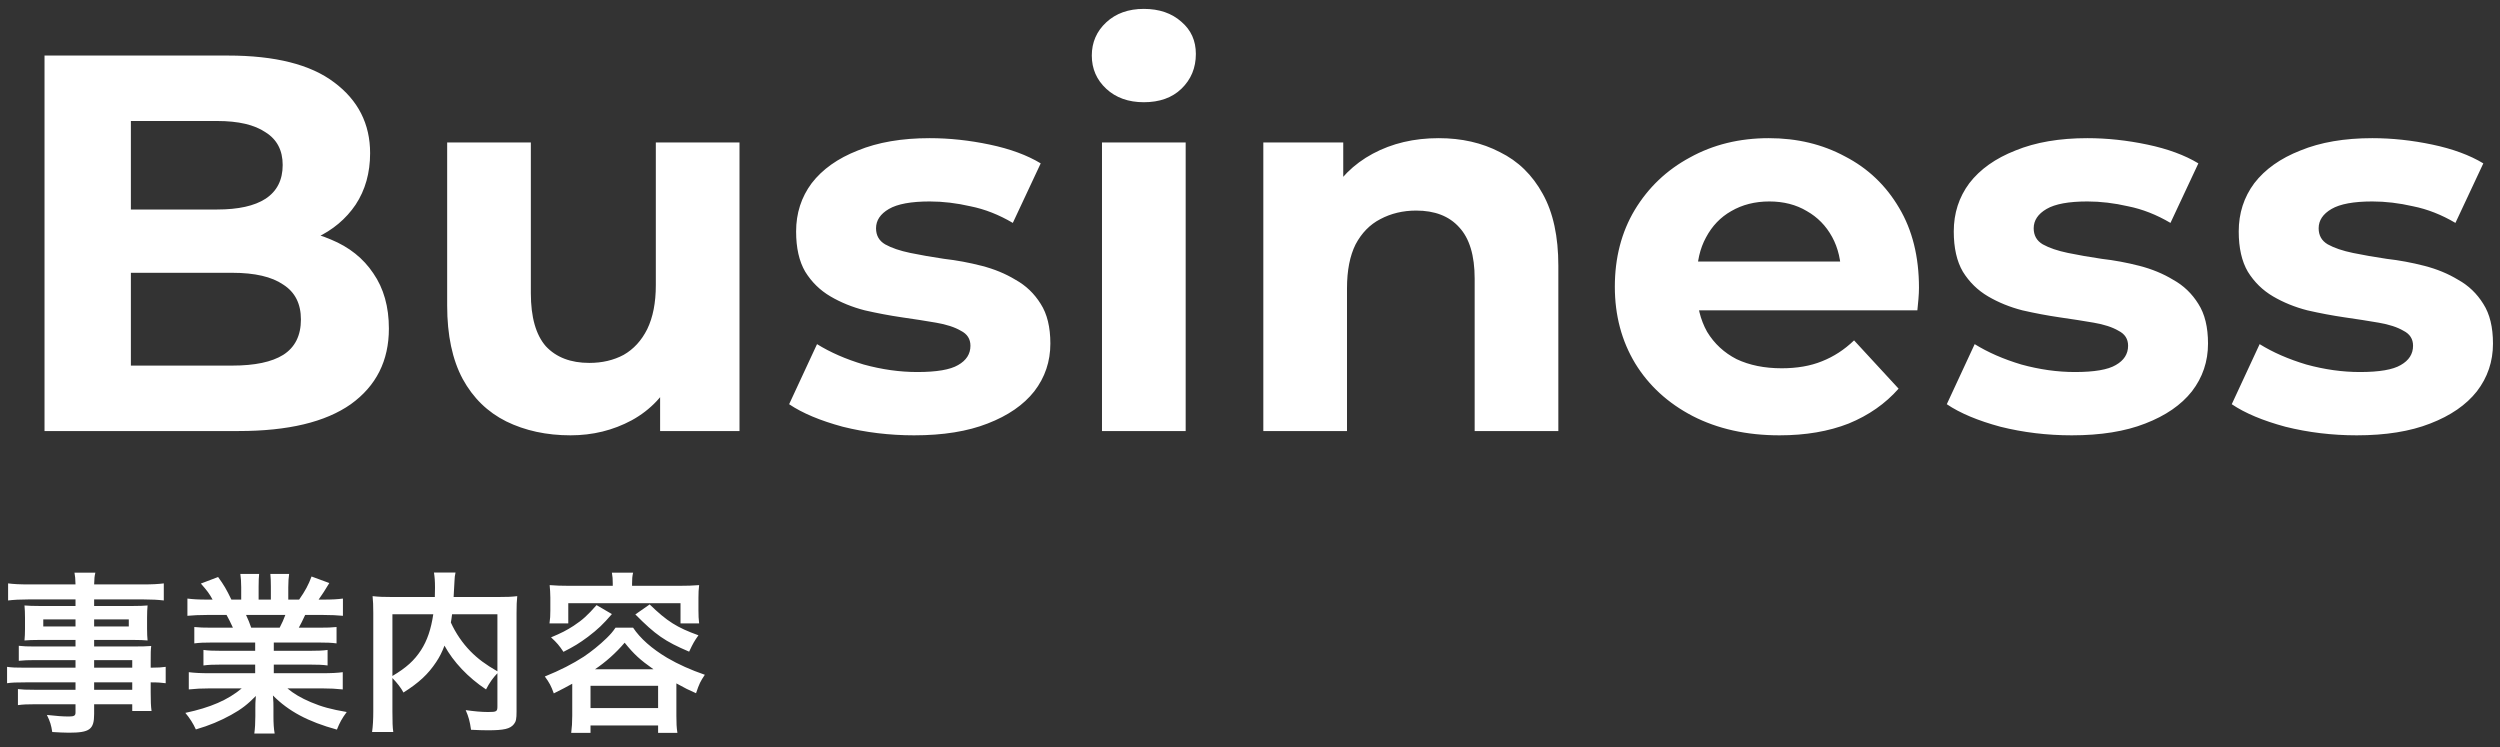
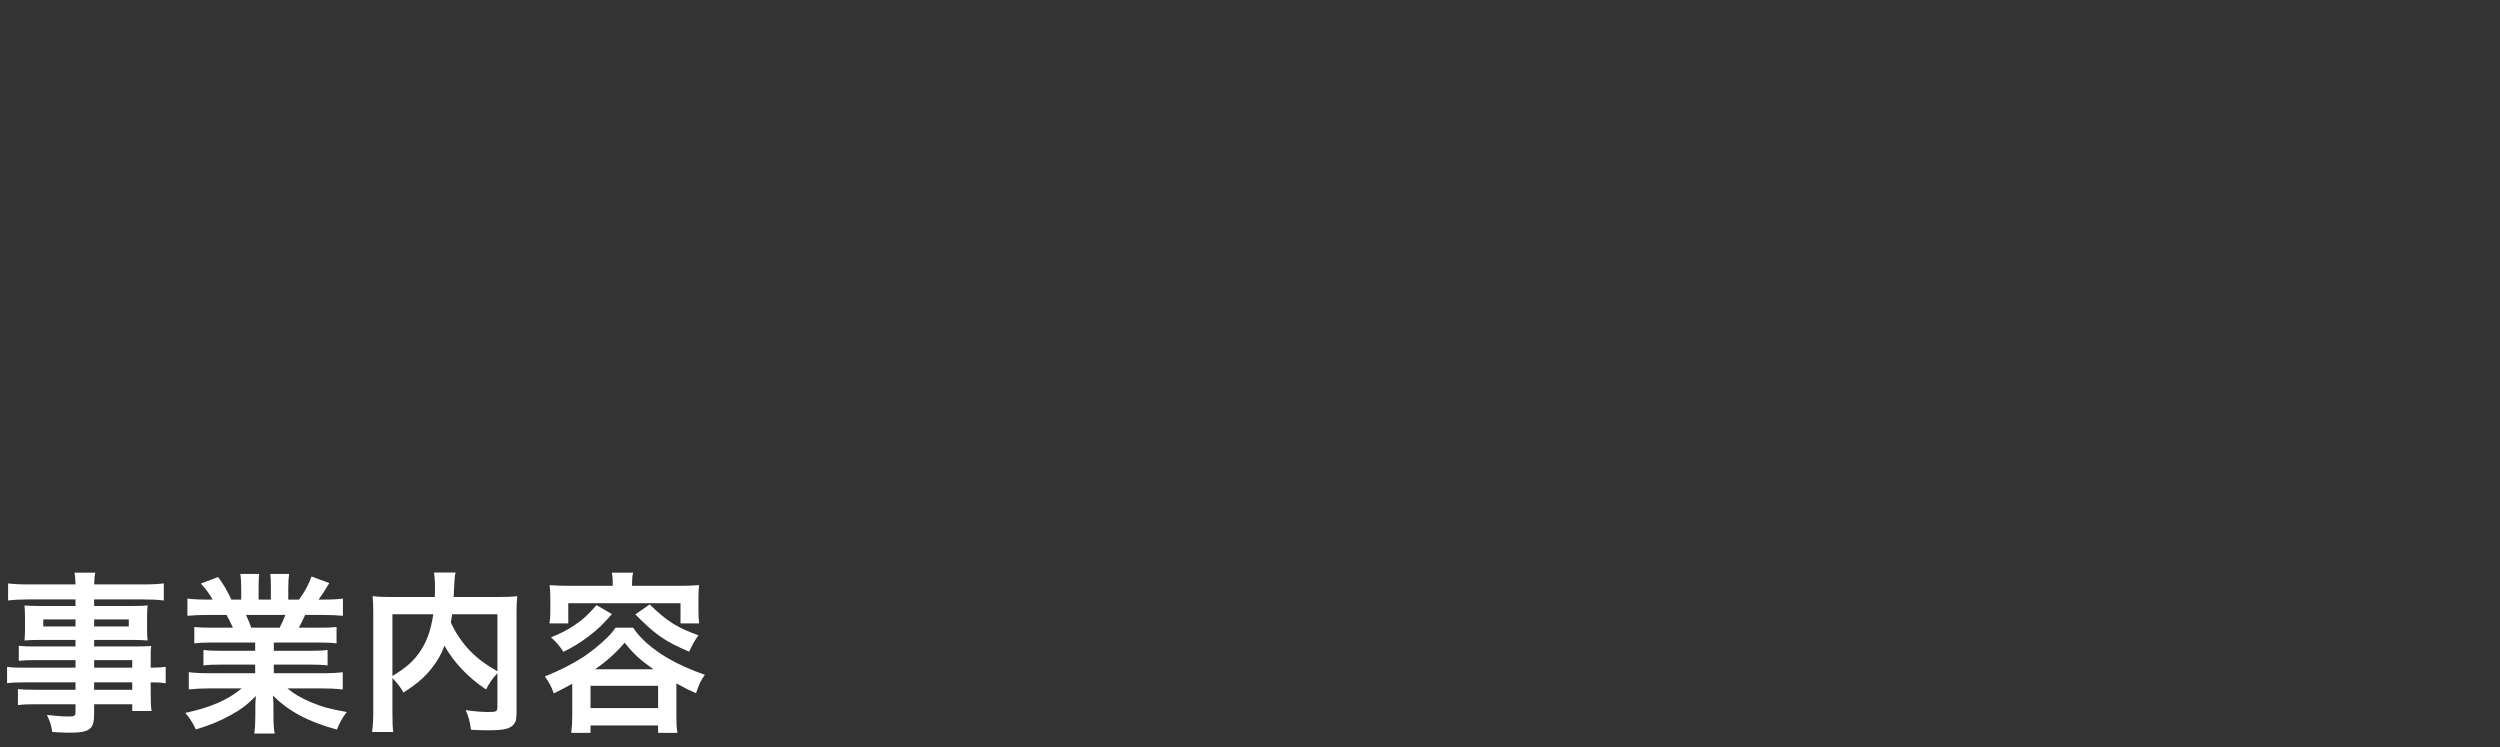
<svg xmlns="http://www.w3.org/2000/svg" width="261" height="78" viewBox="0 0 261 78" fill="none">
  <rect x="0" y="0" width="261" height="78" fill="#333333" stroke="none" />
-   <path d="M4.648 45V5.8H23.8C28.728 5.8 32.424 6.733 34.888 8.6C37.389 10.467 38.64 12.931 38.64 15.992C38.64 18.045 38.136 19.837 37.128 21.368C36.12 22.861 34.739 24.019 32.984 24.84C31.229 25.661 29.213 26.072 26.936 26.072L28 23.776C30.464 23.776 32.648 24.187 34.552 25.008C36.456 25.792 37.931 26.968 38.976 28.536C40.059 30.104 40.6 32.027 40.6 34.304C40.6 37.664 39.275 40.296 36.624 42.2C33.973 44.067 30.072 45 24.92 45H4.648ZM13.664 38.168H24.248C26.6 38.168 28.373 37.795 29.568 37.048C30.8 36.264 31.416 35.032 31.416 33.352C31.416 31.709 30.8 30.496 29.568 29.712C28.373 28.891 26.6 28.48 24.248 28.48H12.992V21.872H22.68C24.883 21.872 26.563 21.499 27.72 20.752C28.915 19.968 29.512 18.792 29.512 17.224C29.512 15.693 28.915 14.555 27.72 13.808C26.563 13.024 24.883 12.632 22.68 12.632H13.664V38.168ZM59.564 45.448C57.063 45.448 54.823 44.963 52.844 43.992C50.903 43.021 49.391 41.547 48.308 39.568C47.226 37.552 46.684 34.995 46.684 31.896V14.872H55.42V30.608C55.42 33.109 55.943 34.957 56.988 36.152C58.071 37.309 59.583 37.888 61.524 37.888C62.868 37.888 64.063 37.608 65.108 37.048C66.154 36.451 66.975 35.555 67.572 34.36C68.17 33.128 68.468 31.597 68.468 29.768V14.872H77.204V45H68.916V36.712L70.428 39.12C69.42 41.211 67.927 42.797 65.948 43.88C64.007 44.925 61.879 45.448 59.564 45.448ZM95.434 45.448C92.858 45.448 90.375 45.149 87.986 44.552C85.634 43.917 83.767 43.133 82.386 42.2L85.298 35.928C86.679 36.787 88.303 37.496 90.17 38.056C92.074 38.579 93.94 38.84 95.77 38.84C97.786 38.84 99.204 38.597 100.026 38.112C100.884 37.627 101.314 36.955 101.314 36.096C101.314 35.387 100.978 34.864 100.306 34.528C99.671 34.155 98.812 33.875 97.73 33.688C96.647 33.501 95.452 33.315 94.146 33.128C92.876 32.941 91.588 32.699 90.282 32.4C88.975 32.064 87.78 31.579 86.698 30.944C85.615 30.309 84.738 29.451 84.066 28.368C83.431 27.285 83.114 25.885 83.114 24.168C83.114 22.264 83.655 20.584 84.738 19.128C85.858 17.672 87.463 16.533 89.554 15.712C91.644 14.853 94.146 14.424 97.058 14.424C99.111 14.424 101.202 14.648 103.33 15.096C105.458 15.544 107.231 16.197 108.65 17.056L105.738 23.272C104.282 22.413 102.807 21.835 101.314 21.536C99.858 21.2 98.439 21.032 97.058 21.032C95.116 21.032 93.698 21.293 92.802 21.816C91.906 22.339 91.458 23.011 91.458 23.832C91.458 24.579 91.775 25.139 92.41 25.512C93.082 25.885 93.959 26.184 95.042 26.408C96.124 26.632 97.3 26.837 98.57 27.024C99.876 27.173 101.183 27.416 102.49 27.752C103.796 28.088 104.972 28.573 106.018 29.208C107.1 29.805 107.978 30.645 108.65 31.728C109.322 32.773 109.658 34.155 109.658 35.872C109.658 37.739 109.098 39.4 107.978 40.856C106.858 42.275 105.234 43.395 103.106 44.216C101.015 45.037 98.458 45.448 95.434 45.448ZM115.048 45V14.872H123.784V45H115.048ZM119.416 10.672C117.81 10.672 116.504 10.205 115.496 9.272C114.488 8.339 113.984 7.181 113.984 5.8C113.984 4.419 114.488 3.261 115.496 2.328C116.504 1.395 117.81 0.928 119.416 0.928C121.021 0.928 122.328 1.376 123.336 2.272C124.344 3.131 124.848 4.251 124.848 5.632C124.848 7.088 124.344 8.301 123.336 9.272C122.365 10.205 121.058 10.672 119.416 10.672ZM150.203 14.424C152.593 14.424 154.721 14.909 156.587 15.88C158.491 16.813 159.985 18.269 161.067 20.248C162.15 22.189 162.691 24.691 162.691 27.752V45H153.955V29.096C153.955 26.669 153.414 24.877 152.331 23.72C151.286 22.563 149.793 21.984 147.851 21.984C146.47 21.984 145.219 22.283 144.099 22.88C143.017 23.44 142.158 24.317 141.523 25.512C140.926 26.707 140.627 28.237 140.627 30.104V45H131.891V14.872H140.235V23.216L138.667 20.696C139.75 18.68 141.299 17.131 143.315 16.048C145.331 14.965 147.627 14.424 150.203 14.424ZM185.781 45.448C182.346 45.448 179.322 44.776 176.709 43.432C174.133 42.088 172.136 40.259 170.717 37.944C169.298 35.592 168.589 32.923 168.589 29.936C168.589 26.912 169.28 24.243 170.661 21.928C172.08 19.576 174.002 17.747 176.429 16.44C178.856 15.096 181.6 14.424 184.661 14.424C187.61 14.424 190.261 15.059 192.613 16.328C195.002 17.56 196.888 19.352 198.269 21.704C199.65 24.019 200.341 26.8 200.341 30.048C200.341 30.384 200.322 30.776 200.285 31.224C200.248 31.635 200.21 32.027 200.173 32.4H175.701V27.304H195.581L192.221 28.816C192.221 27.248 191.904 25.885 191.269 24.728C190.634 23.571 189.757 22.675 188.637 22.04C187.517 21.368 186.21 21.032 184.717 21.032C183.224 21.032 181.898 21.368 180.741 22.04C179.621 22.675 178.744 23.589 178.109 24.784C177.474 25.941 177.157 27.323 177.157 28.928V30.272C177.157 31.915 177.512 33.371 178.221 34.64C178.968 35.872 179.994 36.824 181.301 37.496C182.645 38.131 184.213 38.448 186.005 38.448C187.61 38.448 189.01 38.205 190.205 37.72C191.437 37.235 192.557 36.507 193.565 35.536L198.213 40.576C196.832 42.144 195.096 43.357 193.005 44.216C190.914 45.037 188.506 45.448 185.781 45.448ZM216.293 45.448C213.717 45.448 211.234 45.149 208.845 44.552C206.493 43.917 204.626 43.133 203.245 42.2L206.157 35.928C207.538 36.787 209.162 37.496 211.029 38.056C212.933 38.579 214.8 38.84 216.629 38.84C218.645 38.84 220.064 38.597 220.885 38.112C221.744 37.627 222.173 36.955 222.173 36.096C222.173 35.387 221.837 34.864 221.165 34.528C220.53 34.155 219.672 33.875 218.589 33.688C217.506 33.501 216.312 33.315 215.005 33.128C213.736 32.941 212.448 32.699 211.141 32.4C209.834 32.064 208.64 31.579 207.557 30.944C206.474 30.309 205.597 29.451 204.925 28.368C204.29 27.285 203.973 25.885 203.973 24.168C203.973 22.264 204.514 20.584 205.597 19.128C206.717 17.672 208.322 16.533 210.413 15.712C212.504 14.853 215.005 14.424 217.917 14.424C219.97 14.424 222.061 14.648 224.189 15.096C226.317 15.544 228.09 16.197 229.509 17.056L226.597 23.272C225.141 22.413 223.666 21.835 222.173 21.536C220.717 21.2 219.298 21.032 217.917 21.032C215.976 21.032 214.557 21.293 213.661 21.816C212.765 22.339 212.317 23.011 212.317 23.832C212.317 24.579 212.634 25.139 213.269 25.512C213.941 25.885 214.818 26.184 215.901 26.408C216.984 26.632 218.16 26.837 219.429 27.024C220.736 27.173 222.042 27.416 223.349 27.752C224.656 28.088 225.832 28.573 226.877 29.208C227.96 29.805 228.837 30.645 229.509 31.728C230.181 32.773 230.517 34.155 230.517 35.872C230.517 37.739 229.957 39.4 228.837 40.856C227.717 42.275 226.093 43.395 223.965 44.216C221.874 45.037 219.317 45.448 216.293 45.448ZM246.043 45.448C243.467 45.448 240.984 45.149 238.595 44.552C236.243 43.917 234.376 43.133 232.995 42.2L235.907 35.928C237.288 36.787 238.912 37.496 240.779 38.056C242.683 38.579 244.55 38.84 246.379 38.84C248.395 38.84 249.814 38.597 250.635 38.112C251.494 37.627 251.923 36.955 251.923 36.096C251.923 35.387 251.587 34.864 250.915 34.528C250.28 34.155 249.422 33.875 248.339 33.688C247.256 33.501 246.062 33.315 244.755 33.128C243.486 32.941 242.198 32.699 240.891 32.4C239.584 32.064 238.39 31.579 237.307 30.944C236.224 30.309 235.347 29.451 234.675 28.368C234.04 27.285 233.723 25.885 233.723 24.168C233.723 22.264 234.264 20.584 235.347 19.128C236.467 17.672 238.072 16.533 240.163 15.712C242.254 14.853 244.755 14.424 247.667 14.424C249.72 14.424 251.811 14.648 253.939 15.096C256.067 15.544 257.84 16.197 259.259 17.056L256.347 23.272C254.891 22.413 253.416 21.835 251.923 21.536C250.467 21.2 249.048 21.032 247.667 21.032C245.726 21.032 244.307 21.293 243.411 21.816C242.515 22.339 242.067 23.011 242.067 23.832C242.067 24.579 242.384 25.139 243.019 25.512C243.691 25.885 244.568 26.184 245.651 26.408C246.734 26.632 247.91 26.837 249.179 27.024C250.486 27.173 251.792 27.416 253.099 27.752C254.406 28.088 255.582 28.573 256.627 29.208C257.71 29.805 258.587 30.645 259.259 31.728C259.931 32.773 260.267 34.155 260.267 35.872C260.267 37.739 259.707 39.4 258.587 40.856C257.467 42.275 255.843 43.395 253.715 44.216C251.624 45.037 249.067 45.448 246.043 45.448Z" fill="white" />
  <path d="M7.884 69.708V68.916H3.618C2.97 68.916 2.448 68.934 1.962 68.988V67.422C2.394 67.476 2.862 67.494 3.654 67.494H7.884V66.81H4.068C3.42 66.81 2.97 66.828 2.556 66.864C2.592 66.486 2.61 66.108 2.61 65.658V64.47C2.61 63.966 2.592 63.642 2.556 63.21C3.024 63.246 3.402 63.264 4.086 63.264H7.884V62.58H2.952C2.07 62.58 1.476 62.616 0.846 62.688V60.906C1.404 60.978 2.016 61.014 3.06 61.014H7.884C7.866 60.384 7.848 60.186 7.776 59.79H9.954C9.864 60.186 9.846 60.366 9.828 61.014H14.886C15.93 61.014 16.524 60.978 17.1 60.906V62.688C16.488 62.616 15.858 62.58 14.994 62.58H9.828V63.264H13.896C14.58 63.264 14.976 63.246 15.408 63.21C15.372 63.606 15.354 63.912 15.354 64.47V65.658C15.354 66.198 15.372 66.468 15.408 66.864C15.012 66.828 14.544 66.81 13.968 66.81H9.828V67.494H13.86C14.922 67.494 15.282 67.476 15.786 67.44C15.732 67.89 15.732 68.142 15.732 69.078V69.708C16.506 69.708 16.938 69.672 17.298 69.618V71.328C16.866 71.274 16.524 71.238 15.732 71.238V72.282C15.732 73.218 15.75 73.704 15.822 74.226H13.806V73.524H9.828V74.532C9.828 76.152 9.378 76.494 7.182 76.494C6.75 76.494 6.03 76.458 5.454 76.422C5.346 75.702 5.238 75.342 4.896 74.64C5.868 74.748 6.534 74.802 7.182 74.802C7.74 74.802 7.884 74.712 7.884 74.388V73.524H3.654C2.844 73.524 2.412 73.542 1.872 73.614V71.94C2.358 71.994 2.664 72.012 3.582 72.012H7.884V71.238H2.718C1.692 71.238 1.206 71.256 0.738 71.328V69.618C1.206 69.69 1.656 69.708 2.682 69.708H7.884ZM9.828 69.708H13.806V68.916H9.828V69.708ZM9.828 71.238V72.012H13.806V71.238H9.828ZM7.884 64.668H4.518V65.406H7.884V64.668ZM9.828 64.668V65.406H13.446V64.668H9.828ZM26.64 67.08H22.14C21.312 67.08 20.844 67.098 20.286 67.17V65.46C20.79 65.514 21.258 65.532 22.14 65.532H24.318C24.048 64.956 23.85 64.542 23.652 64.2H21.708C20.826 64.2 20.142 64.236 19.566 64.29V62.49C20.124 62.562 20.7 62.598 21.618 62.598H22.194C21.852 61.968 21.636 61.68 20.97 60.924L22.77 60.24C23.382 61.086 23.634 61.518 24.156 62.598H25.182V61.32C25.182 60.78 25.146 60.276 25.092 59.916H27.054C27.018 60.24 27 60.636 27 61.248V62.598H28.278V61.248C28.278 60.672 28.26 60.258 28.224 59.916H30.186C30.132 60.258 30.096 60.744 30.096 61.32V62.598H31.23C31.86 61.698 32.202 61.068 32.526 60.186L34.38 60.87C33.948 61.59 33.66 62.04 33.264 62.598H33.768C34.704 62.598 35.262 62.562 35.802 62.49V64.29C35.244 64.236 34.542 64.2 33.66 64.2H31.86C31.518 64.92 31.446 65.082 31.194 65.532H33.282C34.164 65.532 34.614 65.514 35.136 65.46V67.17C34.578 67.098 34.128 67.08 33.282 67.08H28.584V67.944H32.346C33.156 67.944 33.696 67.926 34.2 67.854V69.474C33.696 69.402 33.138 69.384 32.346 69.384H28.584V70.284H33.606C34.632 70.284 35.262 70.248 35.784 70.176V71.976C35.118 71.904 34.452 71.868 33.624 71.868H30.006C30.618 72.39 31.428 72.876 32.454 73.308C33.606 73.794 34.542 74.046 36.198 74.334C35.694 75.018 35.478 75.414 35.172 76.17C32.148 75.342 30.114 74.244 28.494 72.606C28.548 73.29 28.548 73.452 28.548 73.884V74.766C28.548 75.522 28.584 76.08 28.674 76.584H26.55C26.622 76.062 26.658 75.468 26.658 74.748V73.884C26.658 73.47 26.658 73.398 26.712 72.66C25.866 73.524 25.2 74.046 24.12 74.64C22.968 75.27 21.87 75.738 20.448 76.152C20.16 75.522 19.818 74.982 19.35 74.424C21.978 73.866 23.796 73.074 25.236 71.868H21.888C21.042 71.868 20.394 71.904 19.71 71.976V70.176C20.286 70.248 20.898 70.284 21.87 70.284H26.64V69.384H23.076C22.284 69.384 21.744 69.402 21.24 69.474V67.854C21.744 67.926 22.266 67.944 23.076 67.944H26.64V67.08ZM26.226 65.532H29.196C29.466 65.01 29.61 64.686 29.79 64.2H25.686C25.938 64.74 26.046 65.01 26.226 65.532ZM51.93 73.758V70.284C51.48 70.752 51.102 71.274 50.742 71.976C48.87 70.734 47.322 69.096 46.404 67.404C46.152 68.07 45.9 68.574 45.54 69.114C44.694 70.392 43.74 71.274 42.12 72.3C41.868 71.814 41.472 71.31 40.968 70.788V74.28C40.968 75.396 40.986 75.936 41.058 76.422H38.844C38.934 75.81 38.97 75.108 38.97 74.244V63.984C38.97 63.246 38.952 62.742 38.898 62.238C39.546 62.31 40.05 62.328 40.986 62.328H45.396C45.414 61.914 45.414 61.662 45.414 61.356C45.414 60.636 45.378 60.24 45.306 59.772H47.556C47.484 60.096 47.466 60.258 47.448 60.672C47.43 60.924 47.43 60.924 47.394 61.662C47.376 62.04 47.376 62.04 47.358 62.328H51.948C52.938 62.328 53.388 62.31 54 62.238C53.946 62.724 53.928 63.228 53.928 63.984V74.298C53.928 75.054 53.874 75.324 53.658 75.594C53.262 76.098 52.614 76.242 50.922 76.242C50.436 76.242 49.896 76.224 49.176 76.188C49.05 75.288 48.924 74.838 48.618 74.136C49.518 74.262 50.256 74.334 50.958 74.334C51.84 74.334 51.93 74.28 51.93 73.758ZM51.93 64.128H47.196C47.142 64.578 47.124 64.668 47.07 64.992C47.574 66.108 48.294 67.152 49.104 67.98C49.878 68.772 50.706 69.384 51.93 70.086V64.128ZM40.968 64.128V70.572C42.426 69.708 43.254 68.952 43.956 67.872C44.604 66.864 45 65.694 45.234 64.128H40.968ZM63.972 61.158V60.924C63.972 60.474 63.954 60.186 63.882 59.79H66.096C66.006 60.168 65.988 60.456 65.988 60.924V61.158H70.992C71.712 61.158 72.324 61.14 72.99 61.086C72.936 61.482 72.918 61.914 72.918 62.4V63.732C72.918 64.272 72.936 64.632 72.99 65.082H71.046V62.976H59.328V65.082H57.366C57.438 64.614 57.456 64.272 57.456 63.732V62.4C57.456 61.932 57.42 61.518 57.384 61.086C58.032 61.14 58.644 61.158 59.364 61.158H63.972ZM59.742 74.712V71.382C59.094 71.742 58.752 71.922 57.816 72.39C57.546 71.634 57.348 71.256 56.88 70.626C58.482 69.978 59.814 69.294 60.948 68.556C61.722 68.034 62.586 67.35 63.342 66.612C63.756 66.198 63.936 66 64.26 65.532H66.096C66.834 66.648 68.058 67.728 69.66 68.682C70.83 69.366 72.126 69.942 73.584 70.446C73.116 71.148 73.008 71.364 72.666 72.372C71.82 71.994 71.622 71.904 70.614 71.346V74.73C70.614 75.486 70.632 75.954 70.722 76.512H68.706V75.738H61.65V76.512H59.634C59.706 75.936 59.742 75.432 59.742 74.712ZM62.118 69.87H68.22C66.816 68.88 66.186 68.304 65.214 67.098C64.278 68.196 63.216 69.132 62.118 69.87ZM61.65 71.598V73.92H68.706V71.598H61.65ZM62.28 63.174L63.882 64.11C62.946 65.19 62.442 65.676 61.38 66.486C60.48 67.152 59.958 67.476 58.824 68.052C58.392 67.404 58.14 67.098 57.528 66.54C58.608 66.09 59.13 65.82 59.886 65.334C60.84 64.704 61.344 64.236 62.28 63.174ZM66.33 64.146L67.824 63.102C69.642 64.866 70.668 65.514 72.918 66.324C72.486 66.936 72.36 67.152 71.946 68.034C69.408 66.954 68.436 66.27 66.33 64.146Z" fill="white" />
</svg>